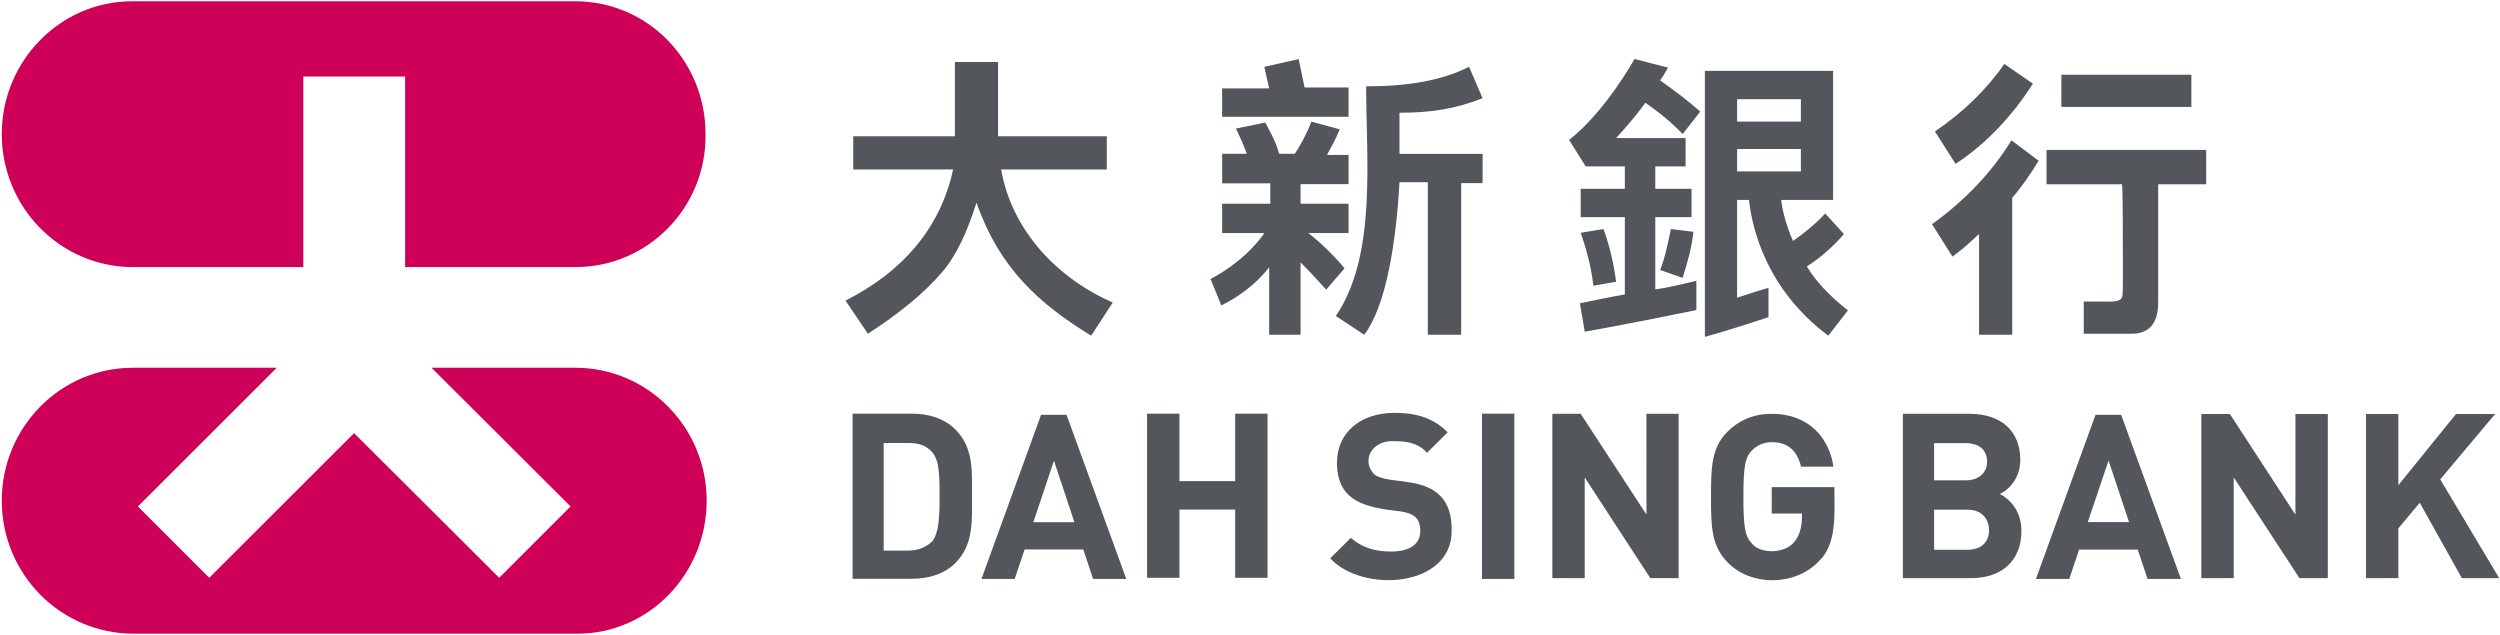
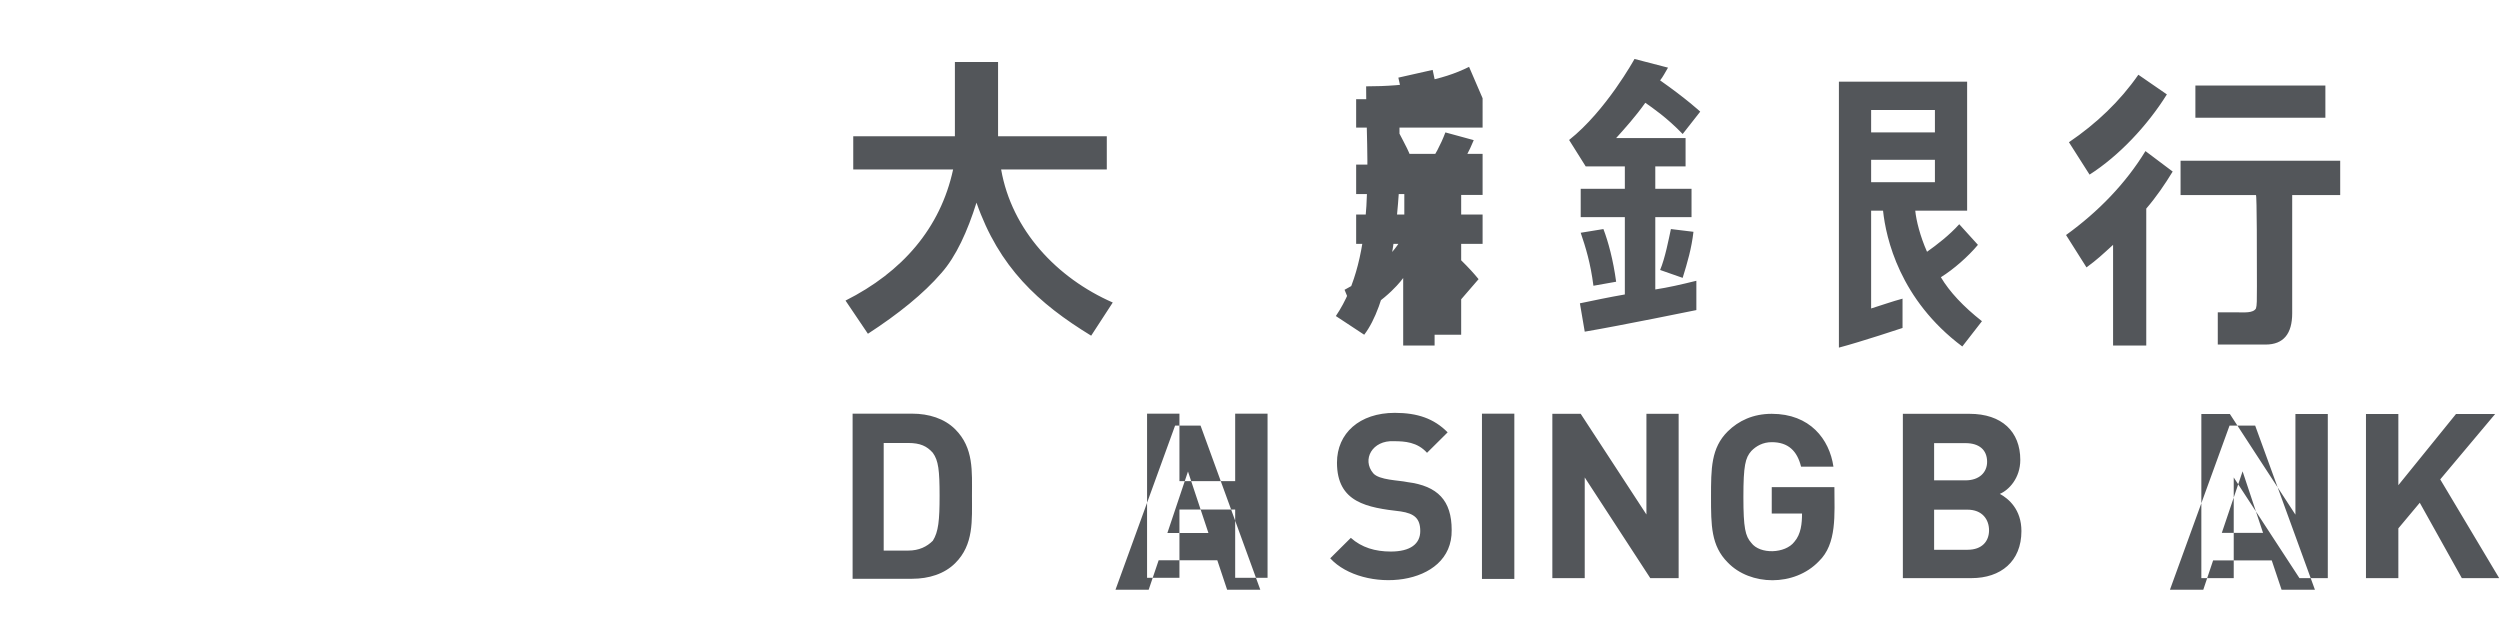
<svg xmlns="http://www.w3.org/2000/svg" version="1.2" viewBox="0 0 1552 394" width="1552" height="394">
  <style>.a{fill:#ce0058}.b{fill:#53565a}</style>
-   <path class="a" d="m358.4 393.4h-275.3c-45.6 0-82-37.1-82-82.6 0-45.5 36.4-82.5 81.4-82.5h89.3l-86.2 86.1 44.3 44.3 89.9-89.8 90.1 89.8 44.3-44.3-86.3-86.1h89.3c45 0 81.5 37 81.5 82.5 0 45.5-35.9 82.6-80.3 82.6zm-1.2-227.6h-105.7v-118.3h-63.2v118.3h-105.8c-45 0-81.4-37-81.4-82.6 0-45.4 36.4-82.4 80.8-82.4h275.3c45 0 80.8 37 80.8 82.4 0.7 45.6-35.8 82.6-80.8 82.6z" />
-   <path class="b" d="m1044.6 83.2l10.9-13.9c0 0-8.5-7.9-24.9-19.4 1.9-2.4 3.1-4.9 4.9-7.9l-20.8-5.4c0 0-17.6 32.1-40.6 50.3l10.3 16.4h24.3v13.9h-27.4v17.6h27.4v48c-10.3 1.8-18.8 3.6-27.9 5.5l3 17.6c21.9-3.7 69.3-13.4 69.3-13.4v-18.2c-9.7 2.4-17.6 4.2-25.5 5.4v-44.9h22.5v-17.6h-22.5v-13.9h18.8v-17.6h-43.1c5.4-6 12.1-13.4 18.1-21.9 4.4 3.1 13.4 9.2 23.2 19.4zm-49.2 59l-14.1 2.3c3.1 9.1 6.1 18.8 7.9 32.9l14.1-2.5c-1.8-13.4-4.9-24.9-7.9-32.7zm41.9 0l14 1.7c-1.2 10.4-3.7 18.9-6.7 28.6l-14-4.9c3.1-7.3 5.4-19.4 6.7-25.4zm-433.9 165.6c0 15.2 1.2 30.3-10.4 41.8-6.7 6.7-16.4 9.7-26.7 9.7h-37v-102.5h37c10.3 0 20 3 26.7 9.7 11.6 11.6 10.4 26.1 10.4 41.3zm-20.1 0c0-15.8-0.7-21.9-4.2-26.7-3.7-4.2-7.9-6.1-15.3-6.1h-15.2v66.8h15.2c6.7 0 11.6-2.4 15.3-6.1 3.5-5.5 4.2-12.7 4.2-27.9zm183.5-9.1h-34.6v-41.9h-20.1v101.9h20.1v-42.4h34.6v42.4h20.1v-101.9h-20.1zm107 0.6c-5.5-1.2-17.6-1.2-21.3-5.5-7.2-8.5-0.6-20.6 12.8-19.9 6.7 0 14.6 0.5 20.6 7.2l12.8-12.7c-8.5-8.6-18.8-12.1-32.8-12.1-21.9 0-35.9 12.7-35.9 30.9 0 24.9 18.8 27.9 39.6 30.3 8.4 1.3 12.1 4.3 12.1 12.2 0 7.9-6.1 12.7-18.3 12.7-9.7 0-18.1-2.5-24.8-8.5l-12.8 12.7c20 21.8 76 18.3 75.4-17.6 0-18.2-8.6-27.3-27.4-29.7zm46.2 60.1h20.1v-102.6h-20.1zm102.1-40l-40.8-62.5h-17.6v102h20.1v-62.5l40.7 62.5h17.6v-102h-20zm77.8-0.6h18.8c0 6.1-0.6 12.8-4.8 17.6-5.6 7.3-21.3 7.9-26.7 0.6-3.7-4.2-4.9-9.1-4.9-28.5 0-19.5 1.2-24.3 4.9-28.5 3-3.1 7.2-5.5 12.7-5.5 10.3 0 15.8 5.5 18.2 15.2h20.1c-2.5-17.1-14.6-32.8-38.3-32.8-11.6 0-20.6 4.3-27.3 10.9-10.4 10.3-10.4 23.1-10.4 40.7 0 17.6 0 30.3 10.4 40.7 13.9 14.5 41.3 15.1 56.5-0.7 11.4-10.9 9.7-29.1 9.7-46.1h-38.9zm155 10.9c0 18.8-12.8 29.2-31 29.2h-42.6v-102h41.4c20 0 31.5 11 31.5 28.6 0 11.4-7.2 18.8-12.7 21.1 5.5 3 13.4 9.7 13.4 23.1zm-54.2-31.5h19.5c8.5 0 13.4-4.9 13.4-11.5 0-7.4-4.9-11.6-13.4-11.6h-19.5zm34.1 31c0-6.7-4.2-12.8-13.4-12.8h-20.7v24.9h20.7c9.2 0 13.4-5.4 13.4-12.1zm190.2-9.7l-40.7-62.5h-17.7v101.9h20.1v-62.5l40.8 62.5h17.6v-101.9h-20.1zm89.9-21.9l34.1-40.6h-24.3l-35.8 44.2v-44.2h-20.1v101.9h20.1v-30.9l13.3-15.9 26.1 46.8h23.2zm-837.5-89.2l13.4-20.6c-34.7-15.2-62.7-44.9-69.3-82.6h65.6v-20.6h-67.5v-46.1h-26.8v46.1h-63.1v20.6h62c-7.9 36.5-31.6 63.7-66.8 81.4l13.9 20.6c18.8-12.2 34.6-24.9 45.6-37.7 9.1-10.2 16.3-26.1 21.8-43.7 14 40.1 38.3 62.5 71.2 82.6zm243-147.4l-8.4-19.5c-17.1 8.6-38.4 12.1-63.9 12.1 0 45.6 6.7 105-18.8 142.6l17.6 11.6c14-18.2 20-59.5 21.9-94.7h17.6v94.7h20.7v-94.1h13.3v-18.2h-51.6v-25.5c19.4 0 34.7-2.4 51.6-9zm-83.2-6.7h-27.3l-3.7-17.6-21.3 4.8 3 13.4h-29.2v17.6h78.5zm-25 90.4h25v-18.2h-29.8v-12.2h29.8v-18.1h-13.4c2.5-4.9 4.9-8.5 7.9-15.9l-17.6-4.8c-3 8-6.7 14.5-10.3 20h-9.7c-1.8-7.2-5.5-13.3-8.6-19.4l-18.2 3.7c2.5 5.4 4.8 10.2 6.7 15.7h-15.3v18.3h29.9v12.7h-29.9v18.2h26.2c0 0-10.3 16.4-33.4 28.5l6.7 16.4c20-9.8 29.7-23.7 29.7-23.7v41.9h19.5v-44.9c4.3 4.2 11 11.5 15.9 16.9l11.4-13.2c-5.4-6.7-14.6-15.9-22.5-21.9zm548.2-98.3h-80.7v20h80.7zm-42.5 124.3c0 9.2 0 12.2-0.6 14.1-1.8 3-7.2 2.4-12.1 2.4-6.7 0-11.6 0-11.6 0v20h29.7c11.1 0 16.5-6.7 16.5-19.4v-73.4h29.8v-21.3h-99.1v21.3h46.8c0.6 0 0.6 38.2 0.6 56.3zm-89.3-25.4v62.5h20.6v-85c6.2-7.2 11.6-15.1 16.4-23l-16.9-12.7c-12.2 20-29.2 37.6-49.3 52.1l12.7 20.1c6.7-4.9 9.8-7.9 16.5-14zm33.4-93.4l-17.7-12.2c-11.4 16.4-26 30.3-43.1 41.9l12.8 20.1c18.2-11.6 35.9-30.4 48-49.8zm-114.8 140.8l-12.2 15.7c-38.9-29.1-47.4-67.3-49.2-84.3h-7.4v60.7c6.2-1.9 12.8-4.3 19.5-6.1v18.2c0 0-25.5 8.5-39.5 12.2v-18.3c0 0 0 0 0-0.6v-146.2h79.6v80.1h-32.2c0.6 6.1 3 15.8 7.3 25.5 6.1-4.3 14-10.4 20-17.1l11.6 12.8c-6.1 7.3-15.1 15.2-23 20.1q8.1 13.6 25.5 27.3zm-68.8-117.2h39.6v-13.9h-39.6zm0 30.9h39.6v-13.9h-39.6zm-379.2 253h-20.6l-6.1-18.3h-36.4l-6.2 18.3h-20.6l37-101.9h15.8zm-44.9-73.4l-12.8 38.2h25.5zm699.6 73.4h-20.7l-6.1-18.2h-36.4l-6.1 18.2h-20.7l37-101.9h15.9zm-44.9-73.5l-12.9 38.2h25.6z" />
+   <path class="b" d="m1044.6 83.2l10.9-13.9c0 0-8.5-7.9-24.9-19.4 1.9-2.4 3.1-4.9 4.9-7.9l-20.8-5.4c0 0-17.6 32.1-40.6 50.3l10.3 16.4h24.3v13.9h-27.4v17.6h27.4v48c-10.3 1.8-18.8 3.6-27.9 5.5l3 17.6c21.9-3.7 69.3-13.4 69.3-13.4v-18.2c-9.7 2.4-17.6 4.2-25.5 5.4v-44.9h22.5v-17.6h-22.5v-13.9h18.8v-17.6h-43.1c5.4-6 12.1-13.4 18.1-21.9 4.4 3.1 13.4 9.2 23.2 19.4zm-49.2 59l-14.1 2.3c3.1 9.1 6.1 18.8 7.9 32.9l14.1-2.5c-1.8-13.4-4.9-24.9-7.9-32.7zm41.9 0l14 1.7c-1.2 10.4-3.7 18.9-6.7 28.6l-14-4.9c3.1-7.3 5.4-19.4 6.7-25.4zm-433.9 165.6c0 15.2 1.2 30.3-10.4 41.8-6.7 6.7-16.4 9.7-26.7 9.7h-37v-102.5h37c10.3 0 20 3 26.7 9.7 11.6 11.6 10.4 26.1 10.4 41.3zm-20.1 0c0-15.8-0.7-21.9-4.2-26.7-3.7-4.2-7.9-6.1-15.3-6.1h-15.2v66.8h15.2c6.7 0 11.6-2.4 15.3-6.1 3.5-5.5 4.2-12.7 4.2-27.9zm183.5-9.1h-34.6v-41.9h-20.1v101.9h20.1v-42.4h34.6v42.4h20.1v-101.9h-20.1zm107 0.6c-5.5-1.2-17.6-1.2-21.3-5.5-7.2-8.5-0.6-20.6 12.8-19.9 6.7 0 14.6 0.5 20.6 7.2l12.8-12.7c-8.5-8.6-18.8-12.1-32.8-12.1-21.9 0-35.9 12.7-35.9 30.9 0 24.9 18.8 27.9 39.6 30.3 8.4 1.3 12.1 4.3 12.1 12.2 0 7.9-6.1 12.7-18.3 12.7-9.7 0-18.1-2.5-24.8-8.5l-12.8 12.7c20 21.8 76 18.3 75.4-17.6 0-18.2-8.6-27.3-27.4-29.7zm46.2 60.1h20.1v-102.6h-20.1zm102.1-40l-40.8-62.5h-17.6v102h20.1v-62.5l40.7 62.5h17.6v-102h-20zm77.8-0.6h18.8c0 6.1-0.6 12.8-4.8 17.6-5.6 7.3-21.3 7.9-26.7 0.6-3.7-4.2-4.9-9.1-4.9-28.5 0-19.5 1.2-24.3 4.9-28.5 3-3.1 7.2-5.5 12.7-5.5 10.3 0 15.8 5.5 18.2 15.2h20.1c-2.5-17.1-14.6-32.8-38.3-32.8-11.6 0-20.6 4.3-27.3 10.9-10.4 10.3-10.4 23.1-10.4 40.7 0 17.6 0 30.3 10.4 40.7 13.9 14.5 41.3 15.1 56.5-0.7 11.4-10.9 9.7-29.1 9.7-46.1h-38.9zm155 10.9c0 18.8-12.8 29.2-31 29.2h-42.6v-102h41.4c20 0 31.5 11 31.5 28.6 0 11.4-7.2 18.8-12.7 21.1 5.5 3 13.4 9.7 13.4 23.1zm-54.2-31.5h19.5c8.5 0 13.4-4.9 13.4-11.5 0-7.4-4.9-11.6-13.4-11.6h-19.5zm34.1 31c0-6.7-4.2-12.8-13.4-12.8h-20.7v24.9h20.7c9.2 0 13.4-5.4 13.4-12.1zm190.2-9.7l-40.7-62.5h-17.7v101.9h20.1v-62.5l40.8 62.5h17.6v-101.9h-20.1zm89.9-21.9l34.1-40.6h-24.3l-35.8 44.2v-44.2h-20.1v101.9h20.1v-30.9l13.3-15.9 26.1 46.8h23.2zm-837.5-89.2l13.4-20.6c-34.7-15.2-62.7-44.9-69.3-82.6h65.6v-20.6h-67.5v-46.1h-26.8v46.1h-63.1v20.6h62c-7.9 36.5-31.6 63.7-66.8 81.4l13.9 20.6c18.8-12.2 34.6-24.9 45.6-37.7 9.1-10.2 16.3-26.1 21.8-43.7 14 40.1 38.3 62.5 71.2 82.6zm243-147.4l-8.4-19.5c-17.1 8.6-38.4 12.1-63.9 12.1 0 45.6 6.7 105-18.8 142.6l17.6 11.6c14-18.2 20-59.5 21.9-94.7h17.6v94.7h20.7v-94.1h13.3v-18.2h-51.6v-25.5c19.4 0 34.7-2.4 51.6-9zh-27.3l-3.7-17.6-21.3 4.8 3 13.4h-29.2v17.6h78.5zm-25 90.4h25v-18.2h-29.8v-12.2h29.8v-18.1h-13.4c2.5-4.9 4.9-8.5 7.9-15.9l-17.6-4.8c-3 8-6.7 14.5-10.3 20h-9.7c-1.8-7.2-5.5-13.3-8.6-19.4l-18.2 3.7c2.5 5.4 4.8 10.2 6.7 15.7h-15.3v18.3h29.9v12.7h-29.9v18.2h26.2c0 0-10.3 16.4-33.4 28.5l6.7 16.4c20-9.8 29.7-23.7 29.7-23.7v41.9h19.5v-44.9c4.3 4.2 11 11.5 15.9 16.9l11.4-13.2c-5.4-6.7-14.6-15.9-22.5-21.9zm548.2-98.3h-80.7v20h80.7zm-42.5 124.3c0 9.2 0 12.2-0.6 14.1-1.8 3-7.2 2.4-12.1 2.4-6.7 0-11.6 0-11.6 0v20h29.7c11.1 0 16.5-6.7 16.5-19.4v-73.4h29.8v-21.3h-99.1v21.3h46.8c0.6 0 0.6 38.2 0.6 56.3zm-89.3-25.4v62.5h20.6v-85c6.2-7.2 11.6-15.1 16.4-23l-16.9-12.7c-12.2 20-29.2 37.6-49.3 52.1l12.7 20.1c6.7-4.9 9.8-7.9 16.5-14zm33.4-93.4l-17.7-12.2c-11.4 16.4-26 30.3-43.1 41.9l12.8 20.1c18.2-11.6 35.9-30.4 48-49.8zm-114.8 140.8l-12.2 15.7c-38.9-29.1-47.4-67.3-49.2-84.3h-7.4v60.7c6.2-1.9 12.8-4.3 19.5-6.1v18.2c0 0-25.5 8.5-39.5 12.2v-18.3c0 0 0 0 0-0.6v-146.2h79.6v80.1h-32.2c0.6 6.1 3 15.8 7.3 25.5 6.1-4.3 14-10.4 20-17.1l11.6 12.8c-6.1 7.3-15.1 15.2-23 20.1q8.1 13.6 25.5 27.3zm-68.8-117.2h39.6v-13.9h-39.6zm0 30.9h39.6v-13.9h-39.6zm-379.2 253h-20.6l-6.1-18.3h-36.4l-6.2 18.3h-20.6l37-101.9h15.8zm-44.9-73.4l-12.8 38.2h25.5zm699.6 73.4h-20.7l-6.1-18.2h-36.4l-6.1 18.2h-20.7l37-101.9h15.9zm-44.9-73.5l-12.9 38.2h25.6z" />
</svg>